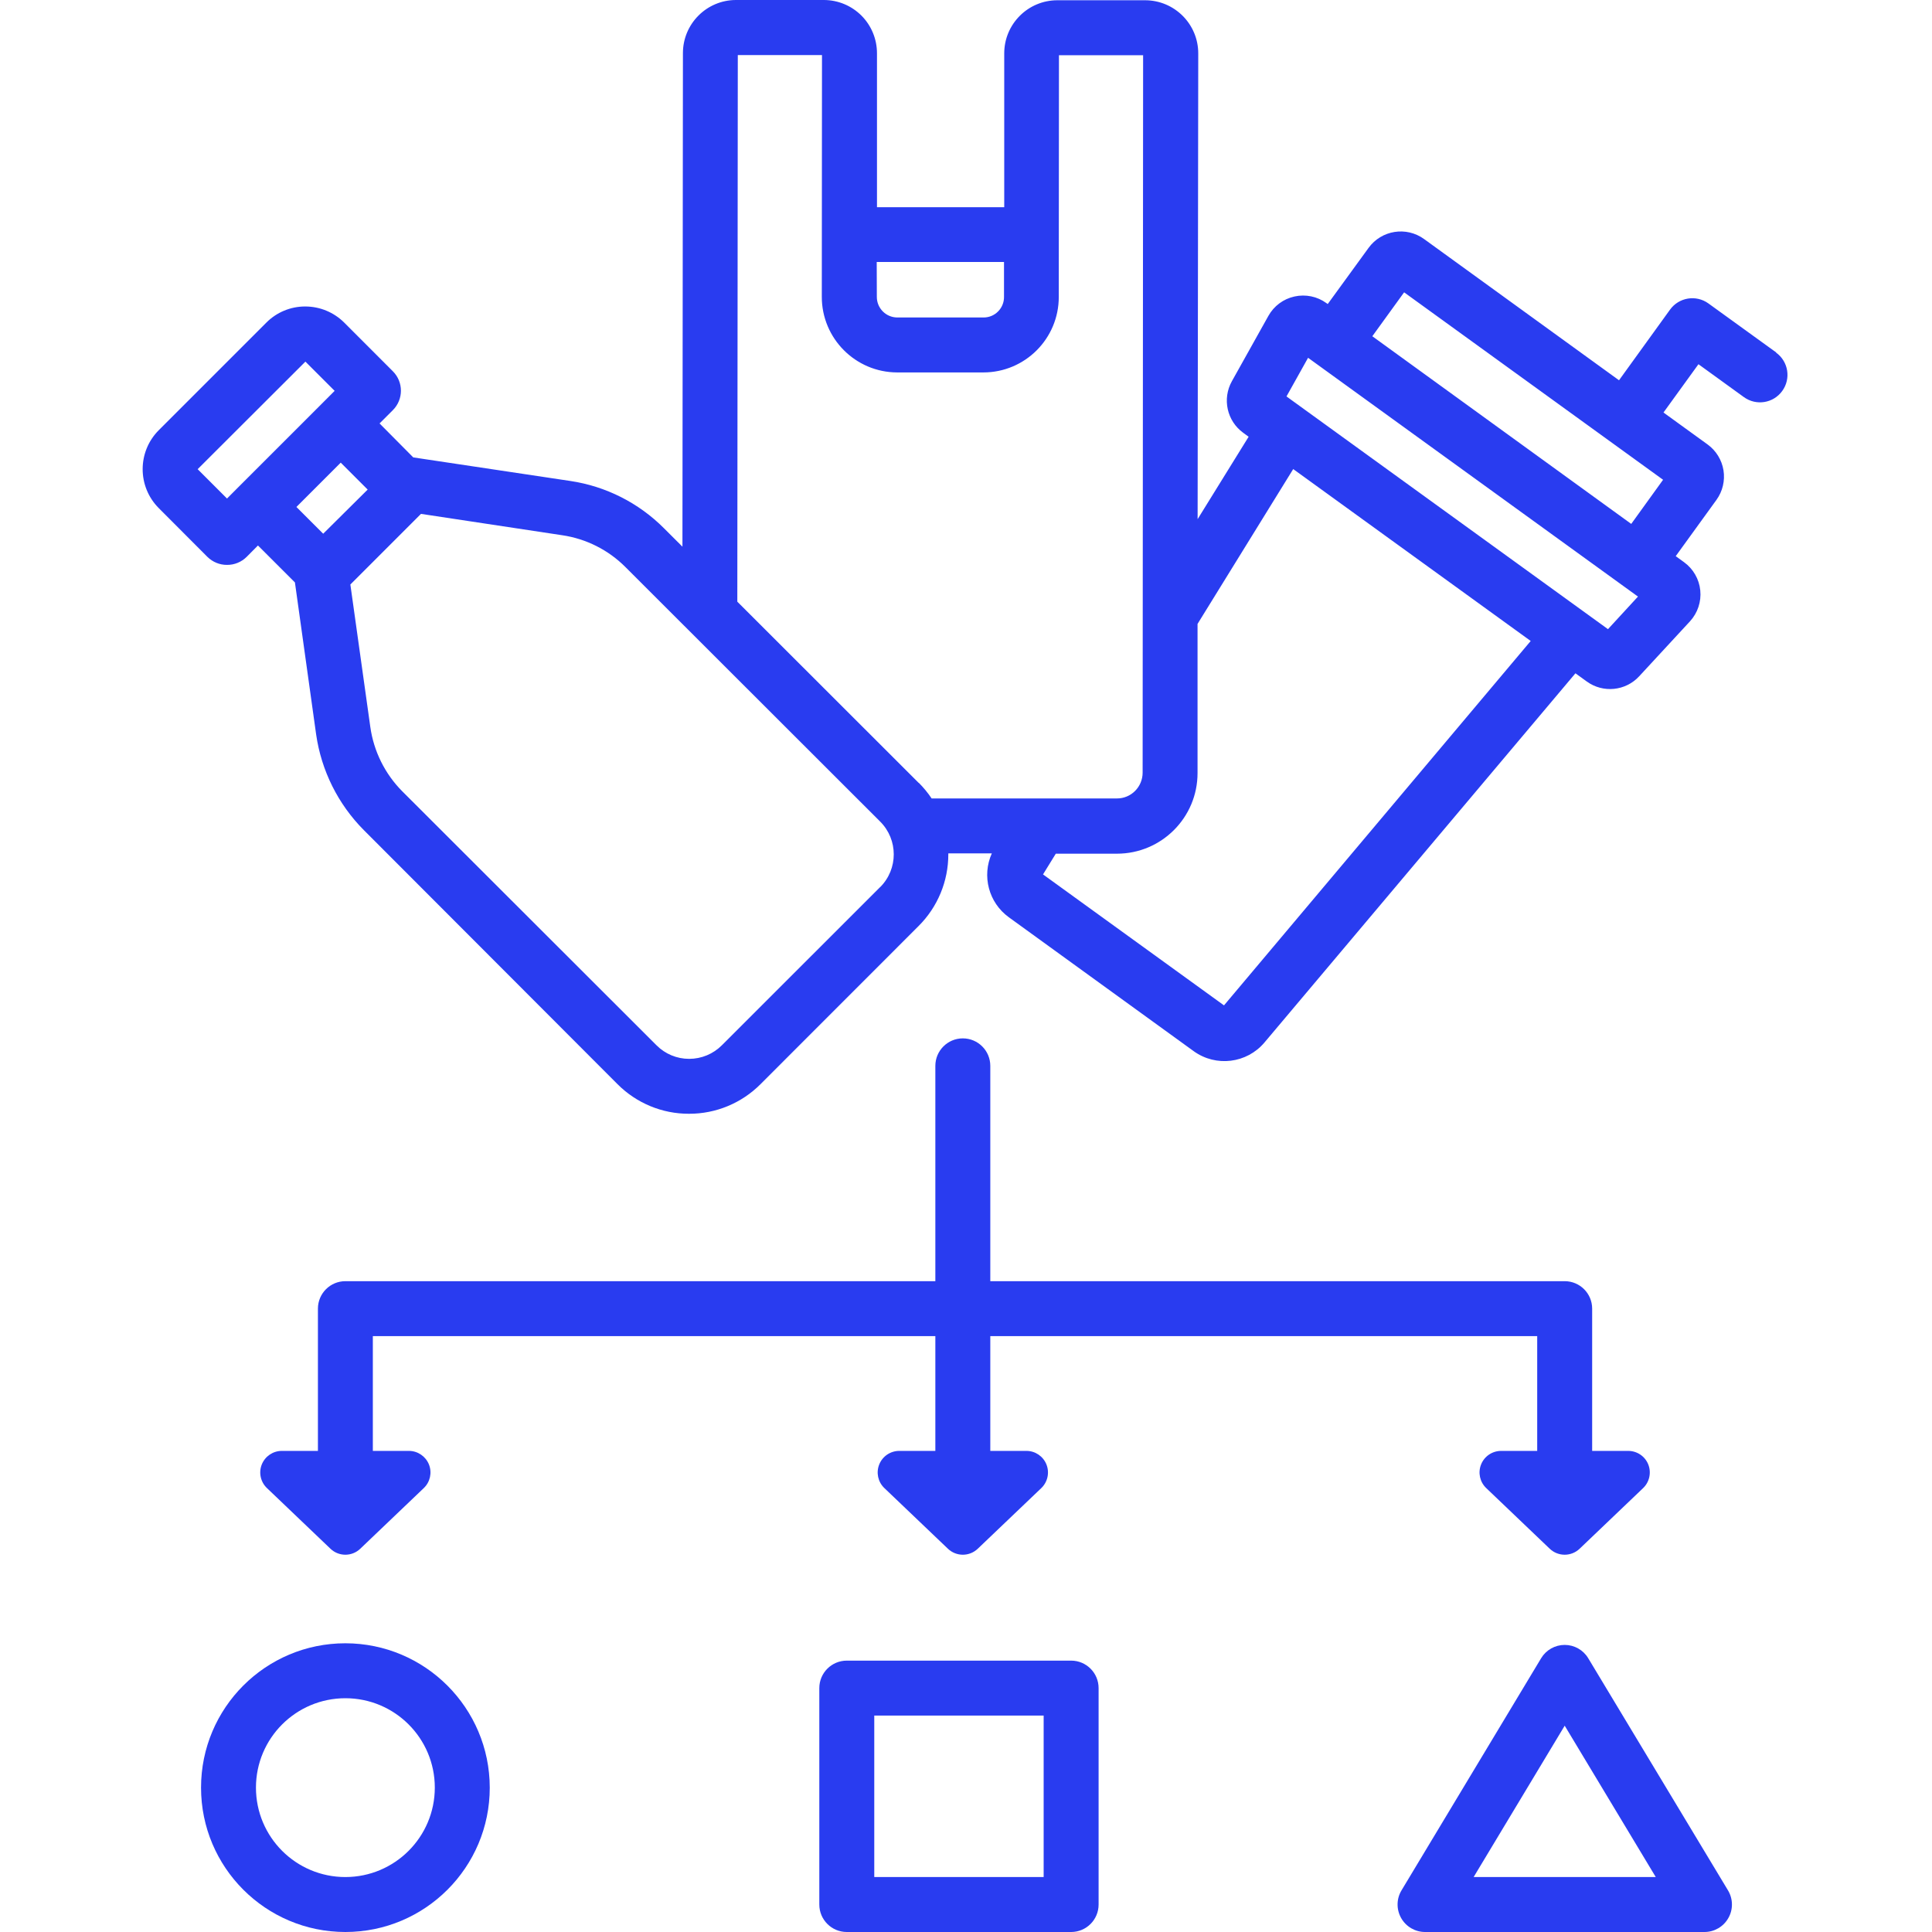
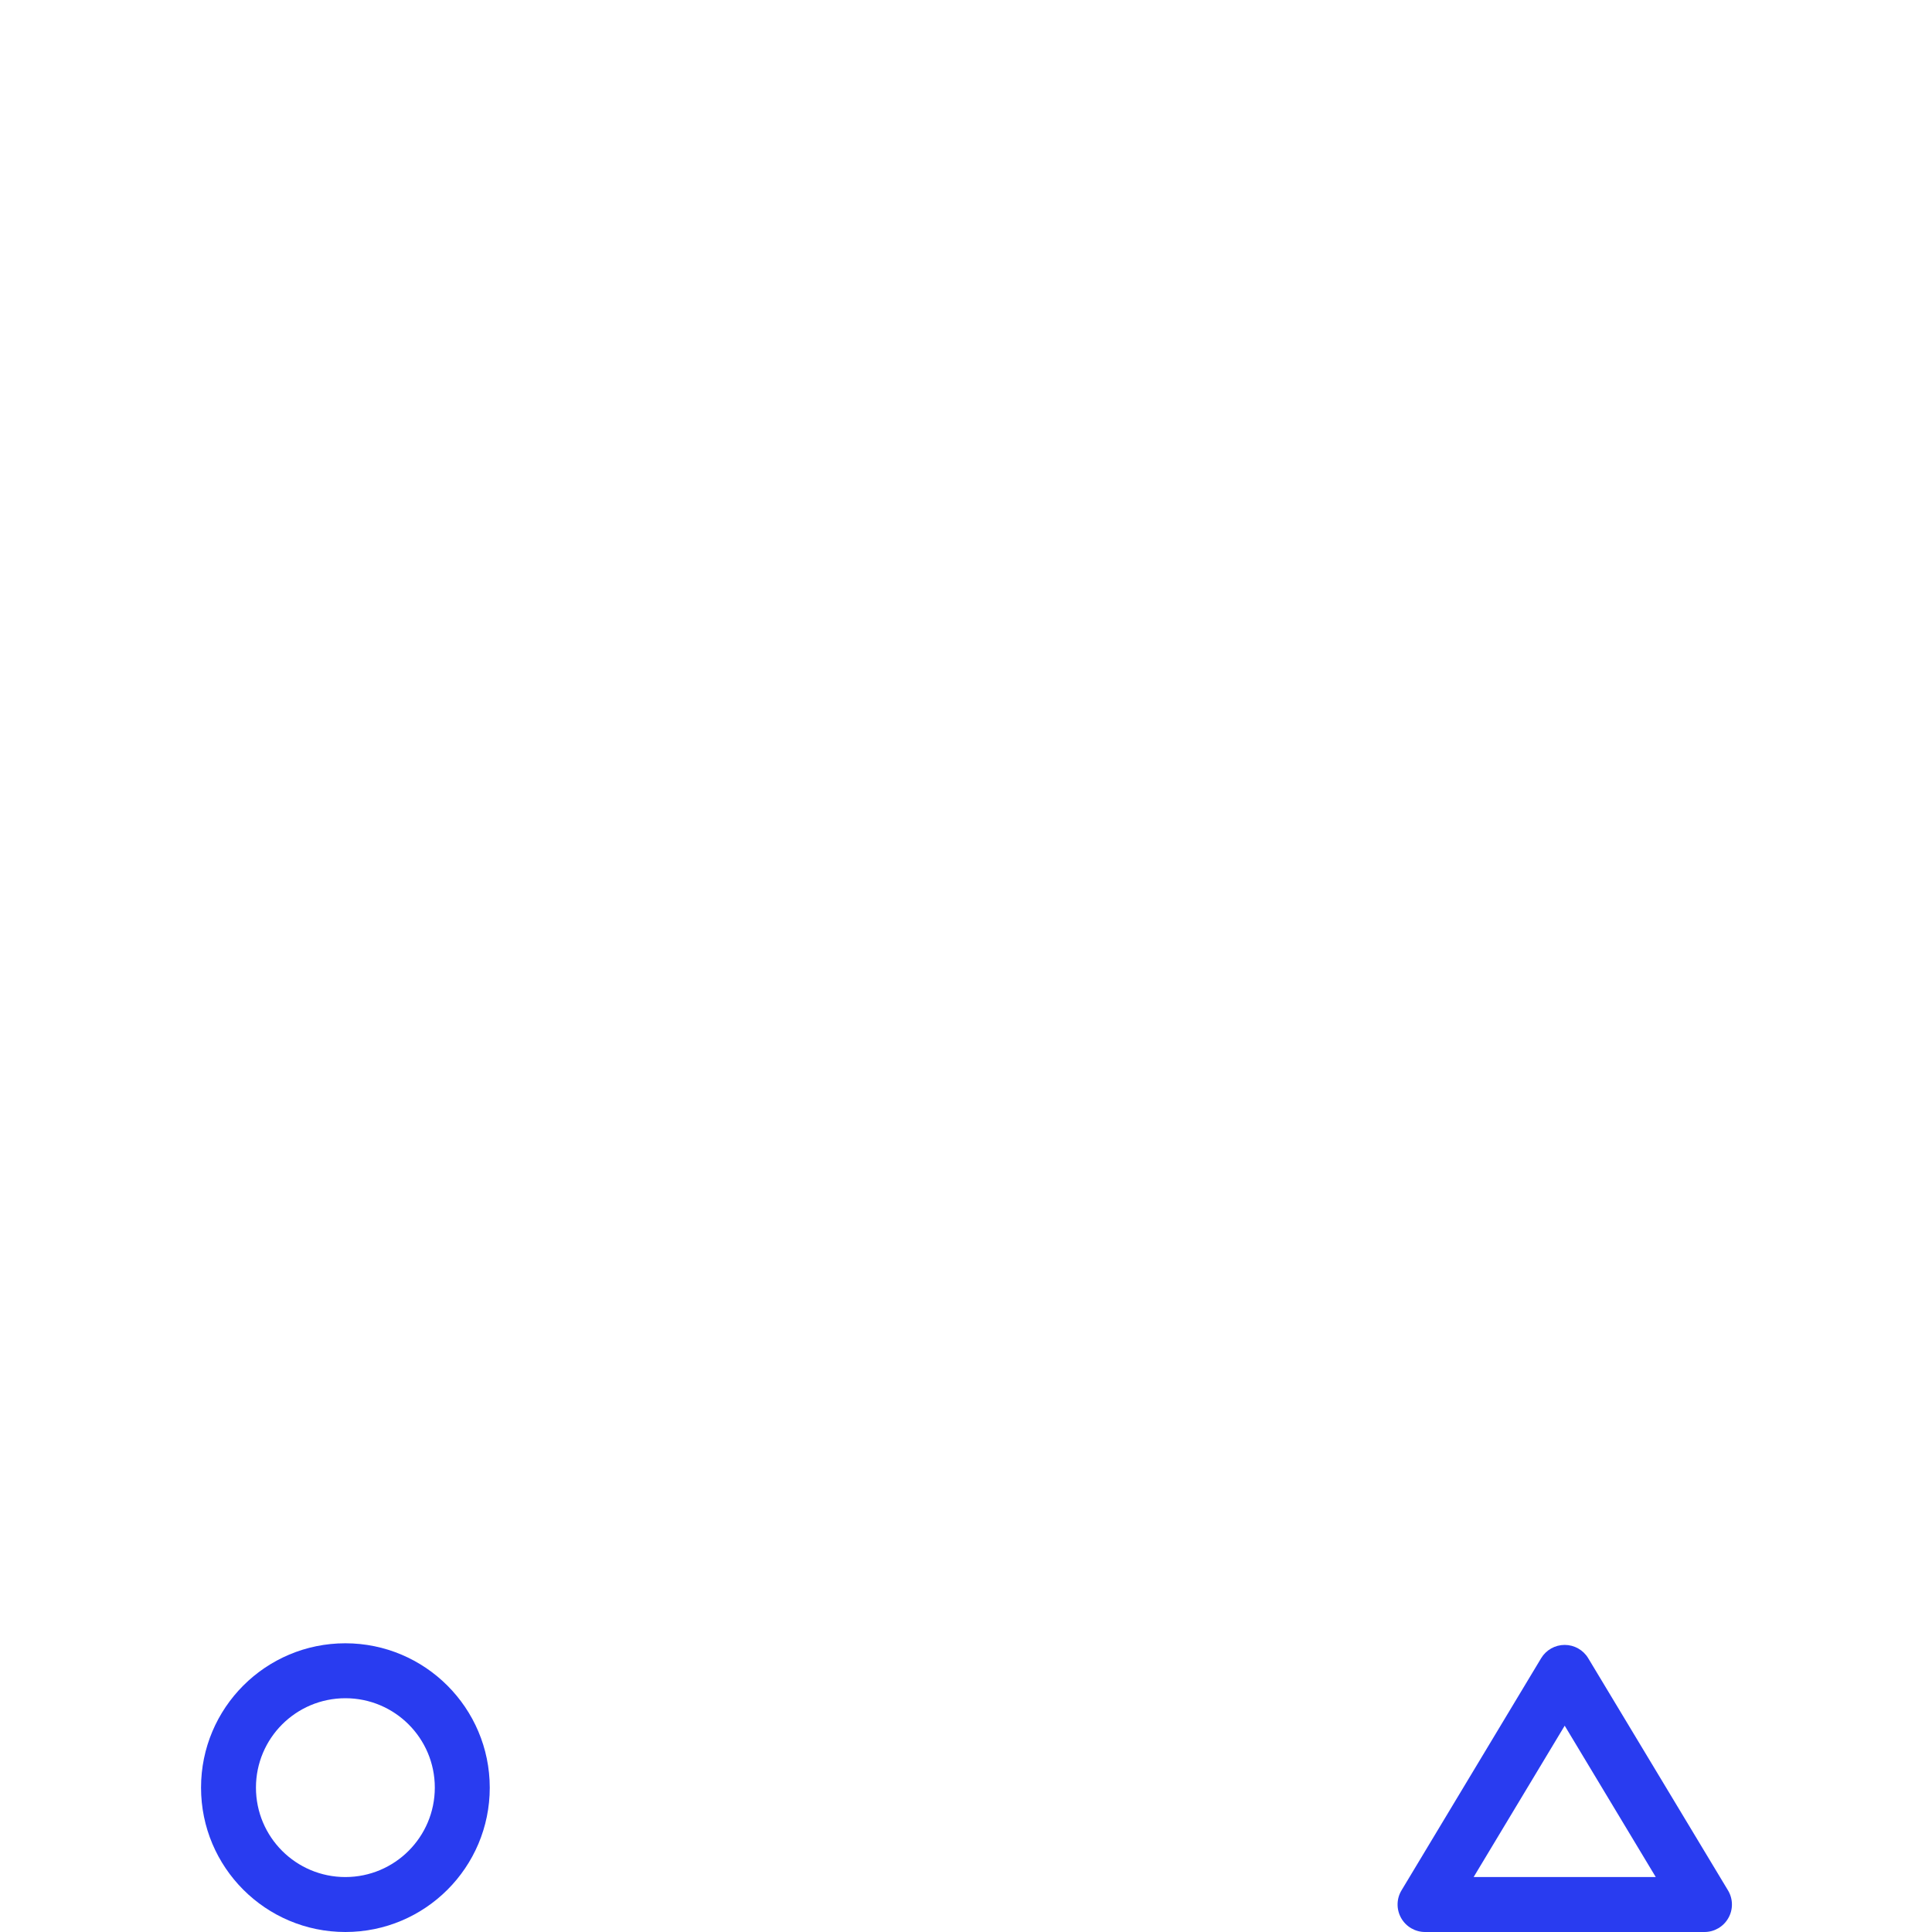
<svg xmlns="http://www.w3.org/2000/svg" width="52" height="52" viewBox="0 0 52 52" fill="none">
  <g clip-path="url(#clip0_1409_1146)">
-     <path d="M25.914 27.948C25.506 27.948 25.175 28.28 25.175 28.688V34.483H9.296C8.888 34.483 8.557 34.814 8.557 35.222V39.051H7.585C7.348 39.051 7.135 39.196 7.046 39.416C6.958 39.636 7.013 39.888 7.185 40.052L8.895 41.685C9.119 41.899 9.472 41.899 9.696 41.685L11.406 40.052C11.578 39.888 11.633 39.636 11.545 39.416C11.456 39.196 11.243 39.051 11.006 39.051H10.035V35.962H25.175V39.051H24.204C23.967 39.051 23.753 39.195 23.665 39.415C23.576 39.636 23.631 39.888 23.803 40.052L25.514 41.685C25.739 41.899 26.091 41.899 26.316 41.685L28.027 40.052C28.198 39.888 28.253 39.636 28.165 39.416C28.077 39.196 27.864 39.051 27.627 39.051H26.654V35.962H41.374V39.051H40.404C40.166 39.051 39.952 39.195 39.864 39.415C39.775 39.636 39.83 39.888 40.002 40.052L41.712 41.685C41.937 41.899 42.29 41.899 42.515 41.685L44.225 40.052C44.396 39.888 44.451 39.636 44.363 39.415C44.275 39.195 44.061 39.051 43.823 39.051H42.853V35.222C42.853 34.814 42.522 34.483 42.113 34.483H26.654V28.688C26.654 28.28 26.323 27.948 25.914 27.948Z" fill="#293CF0" />
    <path d="M9.296 44.229C7.15 44.229 5.411 45.968 5.411 48.114C5.411 50.26 7.15 52 9.296 52C11.442 52 13.182 50.26 13.182 48.114C13.179 45.97 11.441 44.231 9.296 44.229ZM9.296 50.521C7.967 50.521 6.889 49.444 6.889 48.114C6.889 46.785 7.967 45.708 9.296 45.708C10.625 45.708 11.703 46.785 11.703 48.114C11.702 49.443 10.625 50.52 9.296 50.521Z" fill="#293CF0" />
-     <path d="M28.83 44.696H22.791C22.383 44.696 22.052 45.027 22.052 45.435V51.261C22.052 51.669 22.383 52 22.791 52H28.83C29.238 52 29.569 51.669 29.569 51.261V45.435C29.569 45.027 29.238 44.696 28.83 44.696ZM28.09 50.521H23.531V46.174H28.09V50.521Z" fill="#293CF0" />
-     <path d="M42.747 44.631C42.614 44.409 42.373 44.273 42.114 44.273C41.854 44.273 41.614 44.409 41.48 44.631L37.722 50.879C37.584 51.108 37.581 51.393 37.712 51.624C37.843 51.857 38.09 52 38.356 52H45.876C46.142 52 46.388 51.857 46.519 51.624C46.651 51.393 46.647 51.108 46.509 50.879L42.747 44.631ZM39.663 50.521L42.114 46.447L44.565 50.521H39.663Z" fill="#293CF0" />
-     <path d="M47.805 9.485L45.981 8.166C45.65 7.928 45.188 8.003 44.949 8.334L43.576 10.235L38.328 6.433C37.85 6.087 37.182 6.194 36.835 6.672L35.736 8.183L35.699 8.157C35.452 7.978 35.14 7.914 34.842 7.98C34.543 8.045 34.288 8.235 34.139 8.502L33.156 10.261C32.892 10.735 33.023 11.331 33.462 11.649L33.607 11.755L32.234 13.973L32.251 1.439C32.252 0.65 31.613 0.009 30.823 0.007H28.457C27.668 0.008 27.029 0.648 27.029 1.437V5.577H23.604V1.437C23.605 1.057 23.456 0.692 23.188 0.422C22.92 0.153 22.556 0.001 22.176 0H19.809C19.02 0.001 18.381 0.641 18.381 1.43L18.368 14.714L17.873 14.22C17.19 13.534 16.305 13.087 15.348 12.945L11.123 12.311L10.216 11.397L10.574 11.039C10.863 10.75 10.863 10.282 10.574 9.993L9.265 8.683C8.986 8.405 8.609 8.249 8.215 8.249C7.822 8.248 7.444 8.405 7.167 8.685L4.274 11.578C3.695 12.158 3.695 13.097 4.274 13.677L5.582 14.988C5.723 15.127 5.913 15.206 6.111 15.204C6.309 15.206 6.499 15.127 6.639 14.988L6.943 14.682L7.938 15.676L8.509 19.768C8.649 20.742 9.099 21.645 9.793 22.343L16.62 29.18C17.13 29.692 17.823 29.98 18.546 29.977C19.269 29.979 19.962 29.691 20.472 29.178L24.726 24.922C25.238 24.411 25.525 23.717 25.524 22.994C25.524 22.986 25.524 22.977 25.524 22.969H26.695C26.421 23.577 26.611 24.294 27.15 24.686L32.132 28.295C32.73 28.724 33.558 28.622 34.033 28.059L42.403 18.122L42.707 18.342C43.146 18.661 43.754 18.6 44.121 18.2L45.487 16.722C45.693 16.497 45.794 16.194 45.763 15.89C45.733 15.587 45.573 15.31 45.326 15.131L45.102 14.969L46.198 13.455C46.364 13.226 46.432 12.939 46.388 12.659C46.343 12.379 46.188 12.128 45.959 11.962L44.773 11.103L45.714 9.803L46.938 10.689C47.269 10.928 47.73 10.854 47.969 10.523C48.209 10.193 48.135 9.731 47.805 9.492V9.485ZM23.597 7.051H27.023V7.985C27.026 8.133 26.969 8.276 26.865 8.381C26.762 8.487 26.62 8.546 26.473 8.545H24.149C23.844 8.543 23.599 8.294 23.6 7.989L23.597 7.051ZM6.41 13.117L6.11 13.418L5.32 12.628L8.22 9.733L9.007 10.52L8.112 11.416L6.41 13.117ZM8.37 14.037L7.978 13.645L9.171 12.452L9.563 12.844L9.896 13.177L8.699 14.365L8.37 14.037ZM23.684 23.881L19.43 28.133C19.196 28.368 18.88 28.499 18.549 28.499C18.219 28.5 17.902 28.368 17.669 28.133L10.829 21.3C10.362 20.831 10.059 20.222 9.967 19.566L9.43 15.732L11.331 13.831L15.133 14.406C15.777 14.501 16.374 14.802 16.834 15.263L23.691 22.114C24.177 22.601 24.177 23.389 23.691 23.876L23.684 23.881ZM24.728 21.073L19.845 16.194L19.858 1.482H22.124L22.119 7.987C22.117 9.108 23.024 10.02 24.145 10.024H26.469C27.59 10.023 28.498 9.113 28.497 7.992L28.502 1.486H30.767L30.754 20.796C30.754 20.981 30.681 21.158 30.55 21.289C30.421 21.418 30.246 21.491 30.064 21.49H25.075C24.973 21.338 24.857 21.197 24.728 21.068V21.073ZM32.944 27.06L28.073 23.535L28.417 22.977H30.064C31.262 22.976 32.233 22.004 32.232 20.806V16.793L34.807 12.625L41.199 17.252L32.944 27.06ZM43.279 16.934L34.626 10.67L35.207 9.63L44.086 16.057L43.279 16.934ZM43.905 14.101L42.311 12.946L36.936 9.05L37.792 7.868L44.762 12.913L43.905 14.101Z" fill="#293CF0" />
+     <path d="M42.747 44.631C42.614 44.409 42.373 44.273 42.114 44.273C41.854 44.273 41.614 44.409 41.48 44.631L37.722 50.879C37.584 51.108 37.581 51.393 37.712 51.624C37.843 51.857 38.09 52 38.356 52H45.876C46.142 52 46.388 51.857 46.519 51.624C46.651 51.393 46.647 51.108 46.509 50.879L42.747 44.631ZM39.663 50.521L42.114 46.447L44.565 50.521Z" fill="#293CF0" />
  </g>
  <defs>
    <clipPath id="clip0_1409_1146">
      <rect width="52" height="52" fill="white" />
    </clipPath>
  </defs>
</svg>